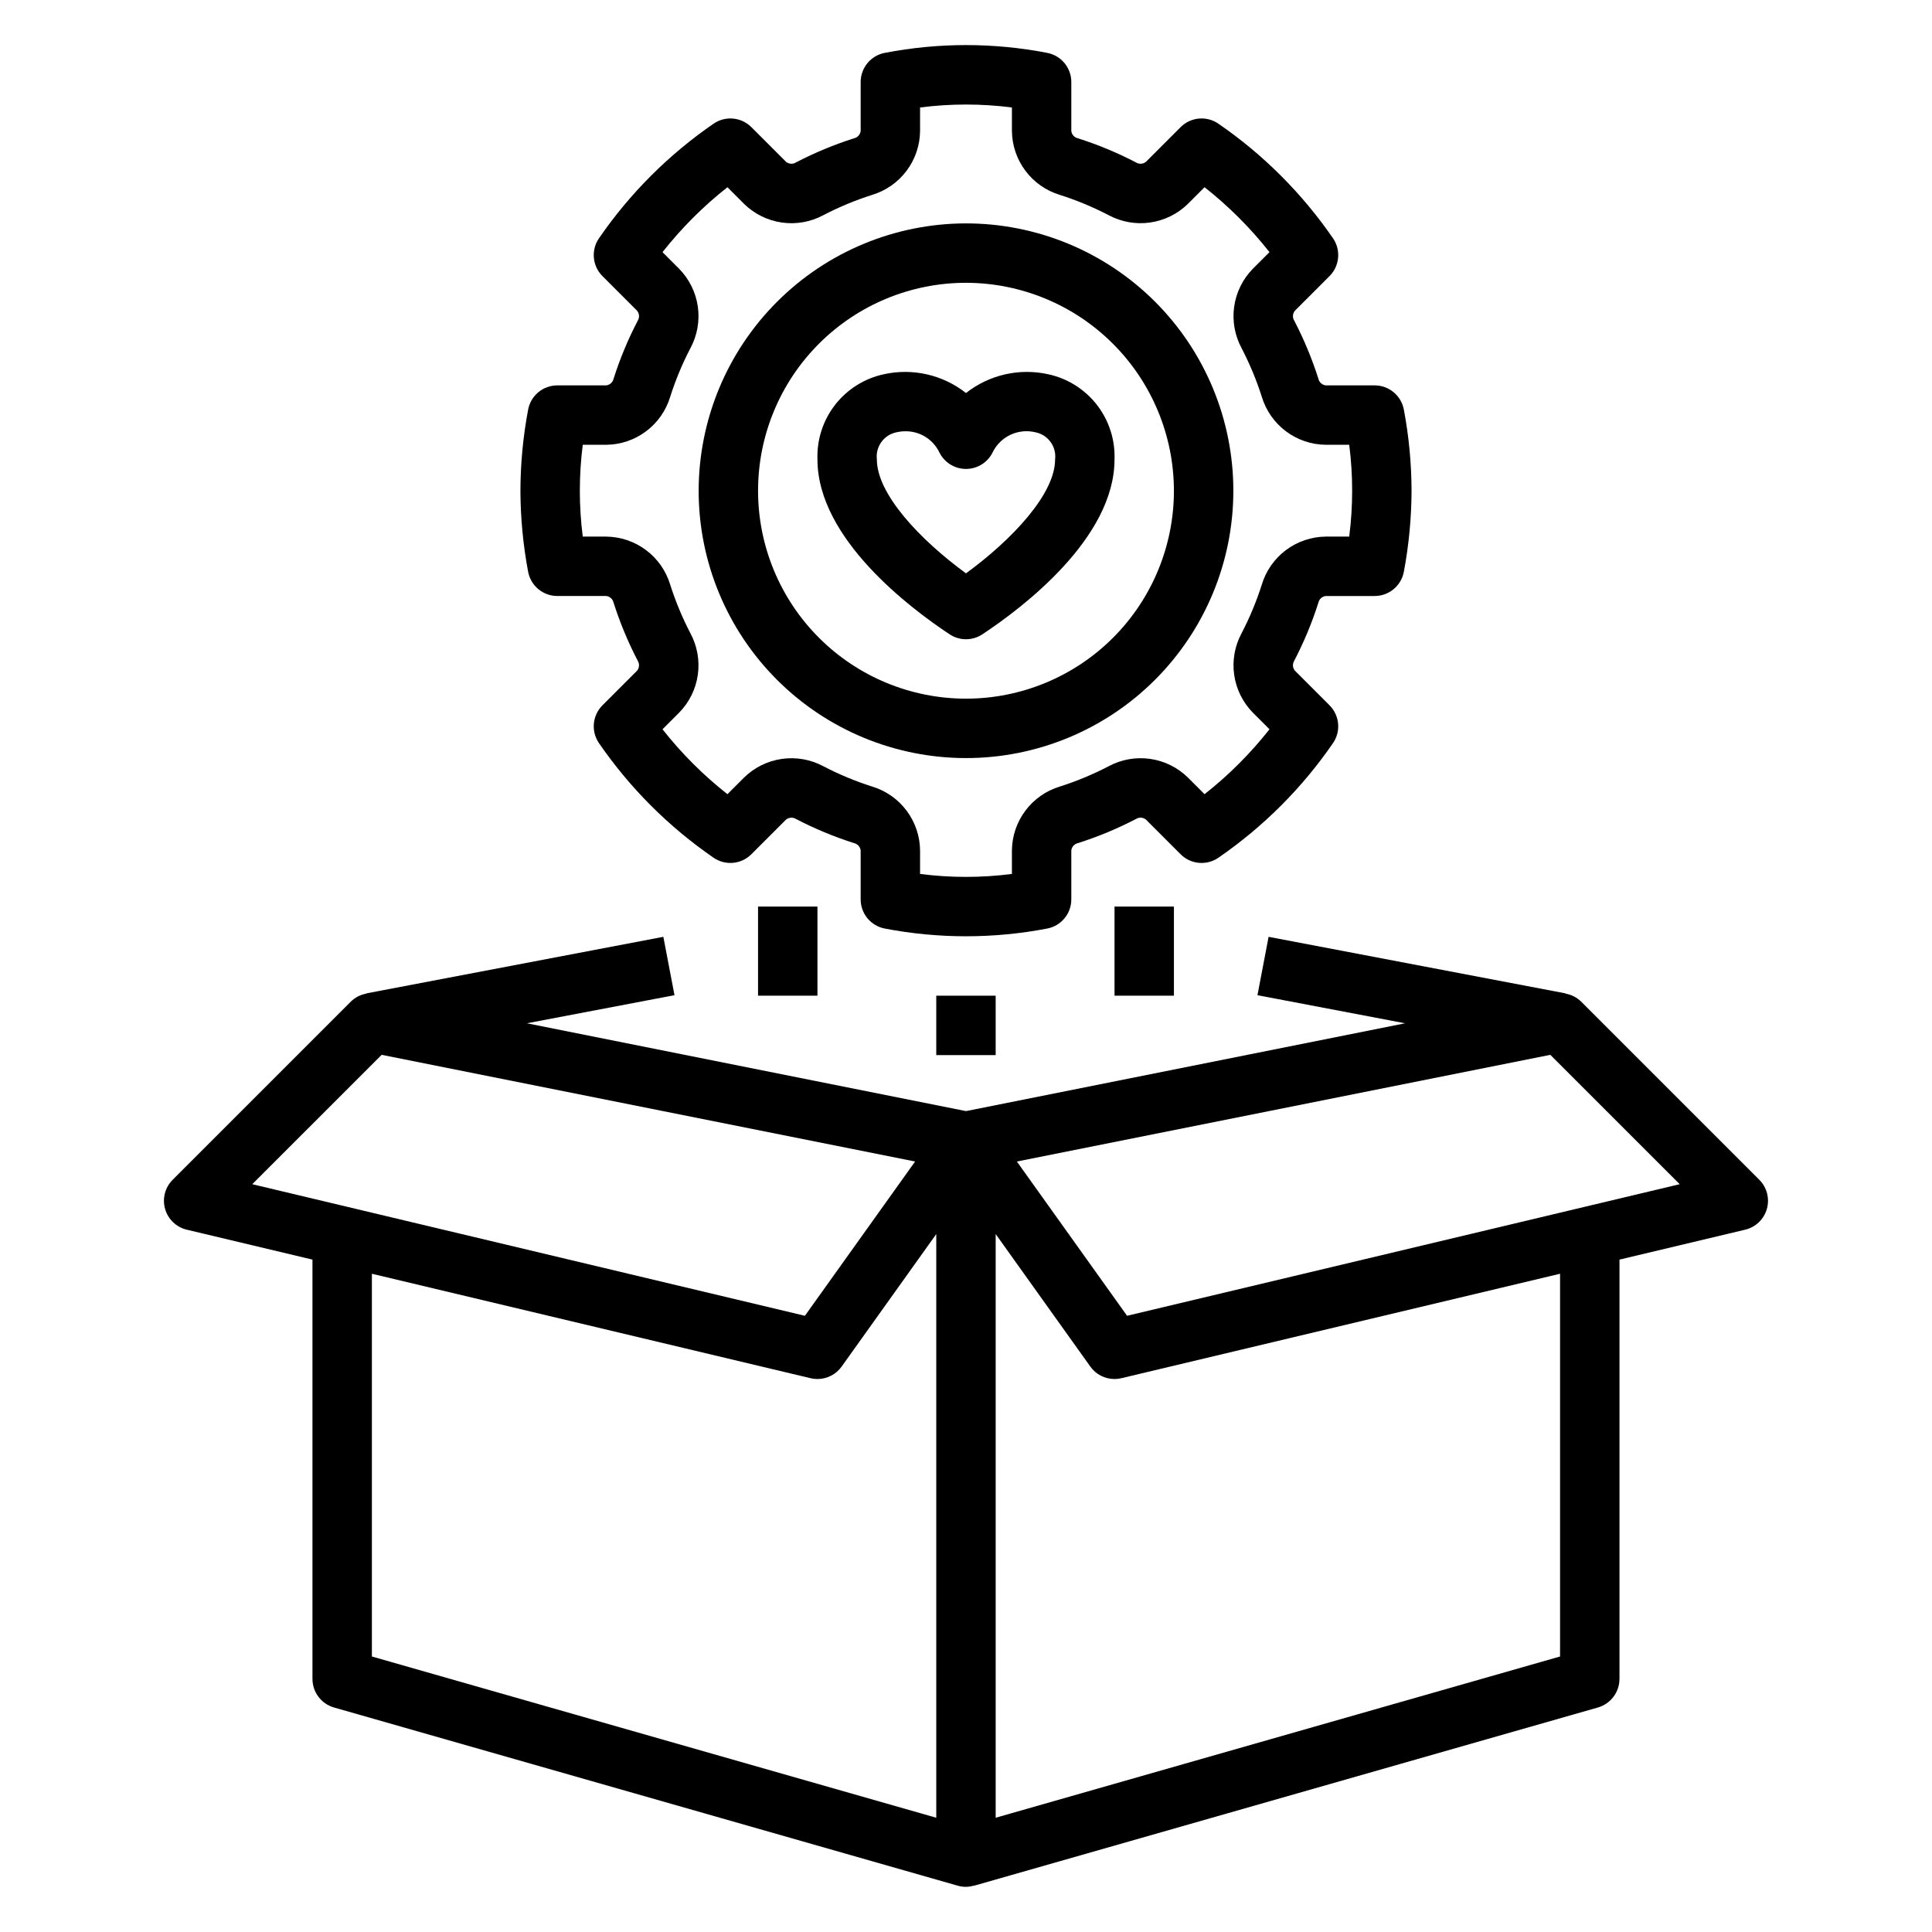
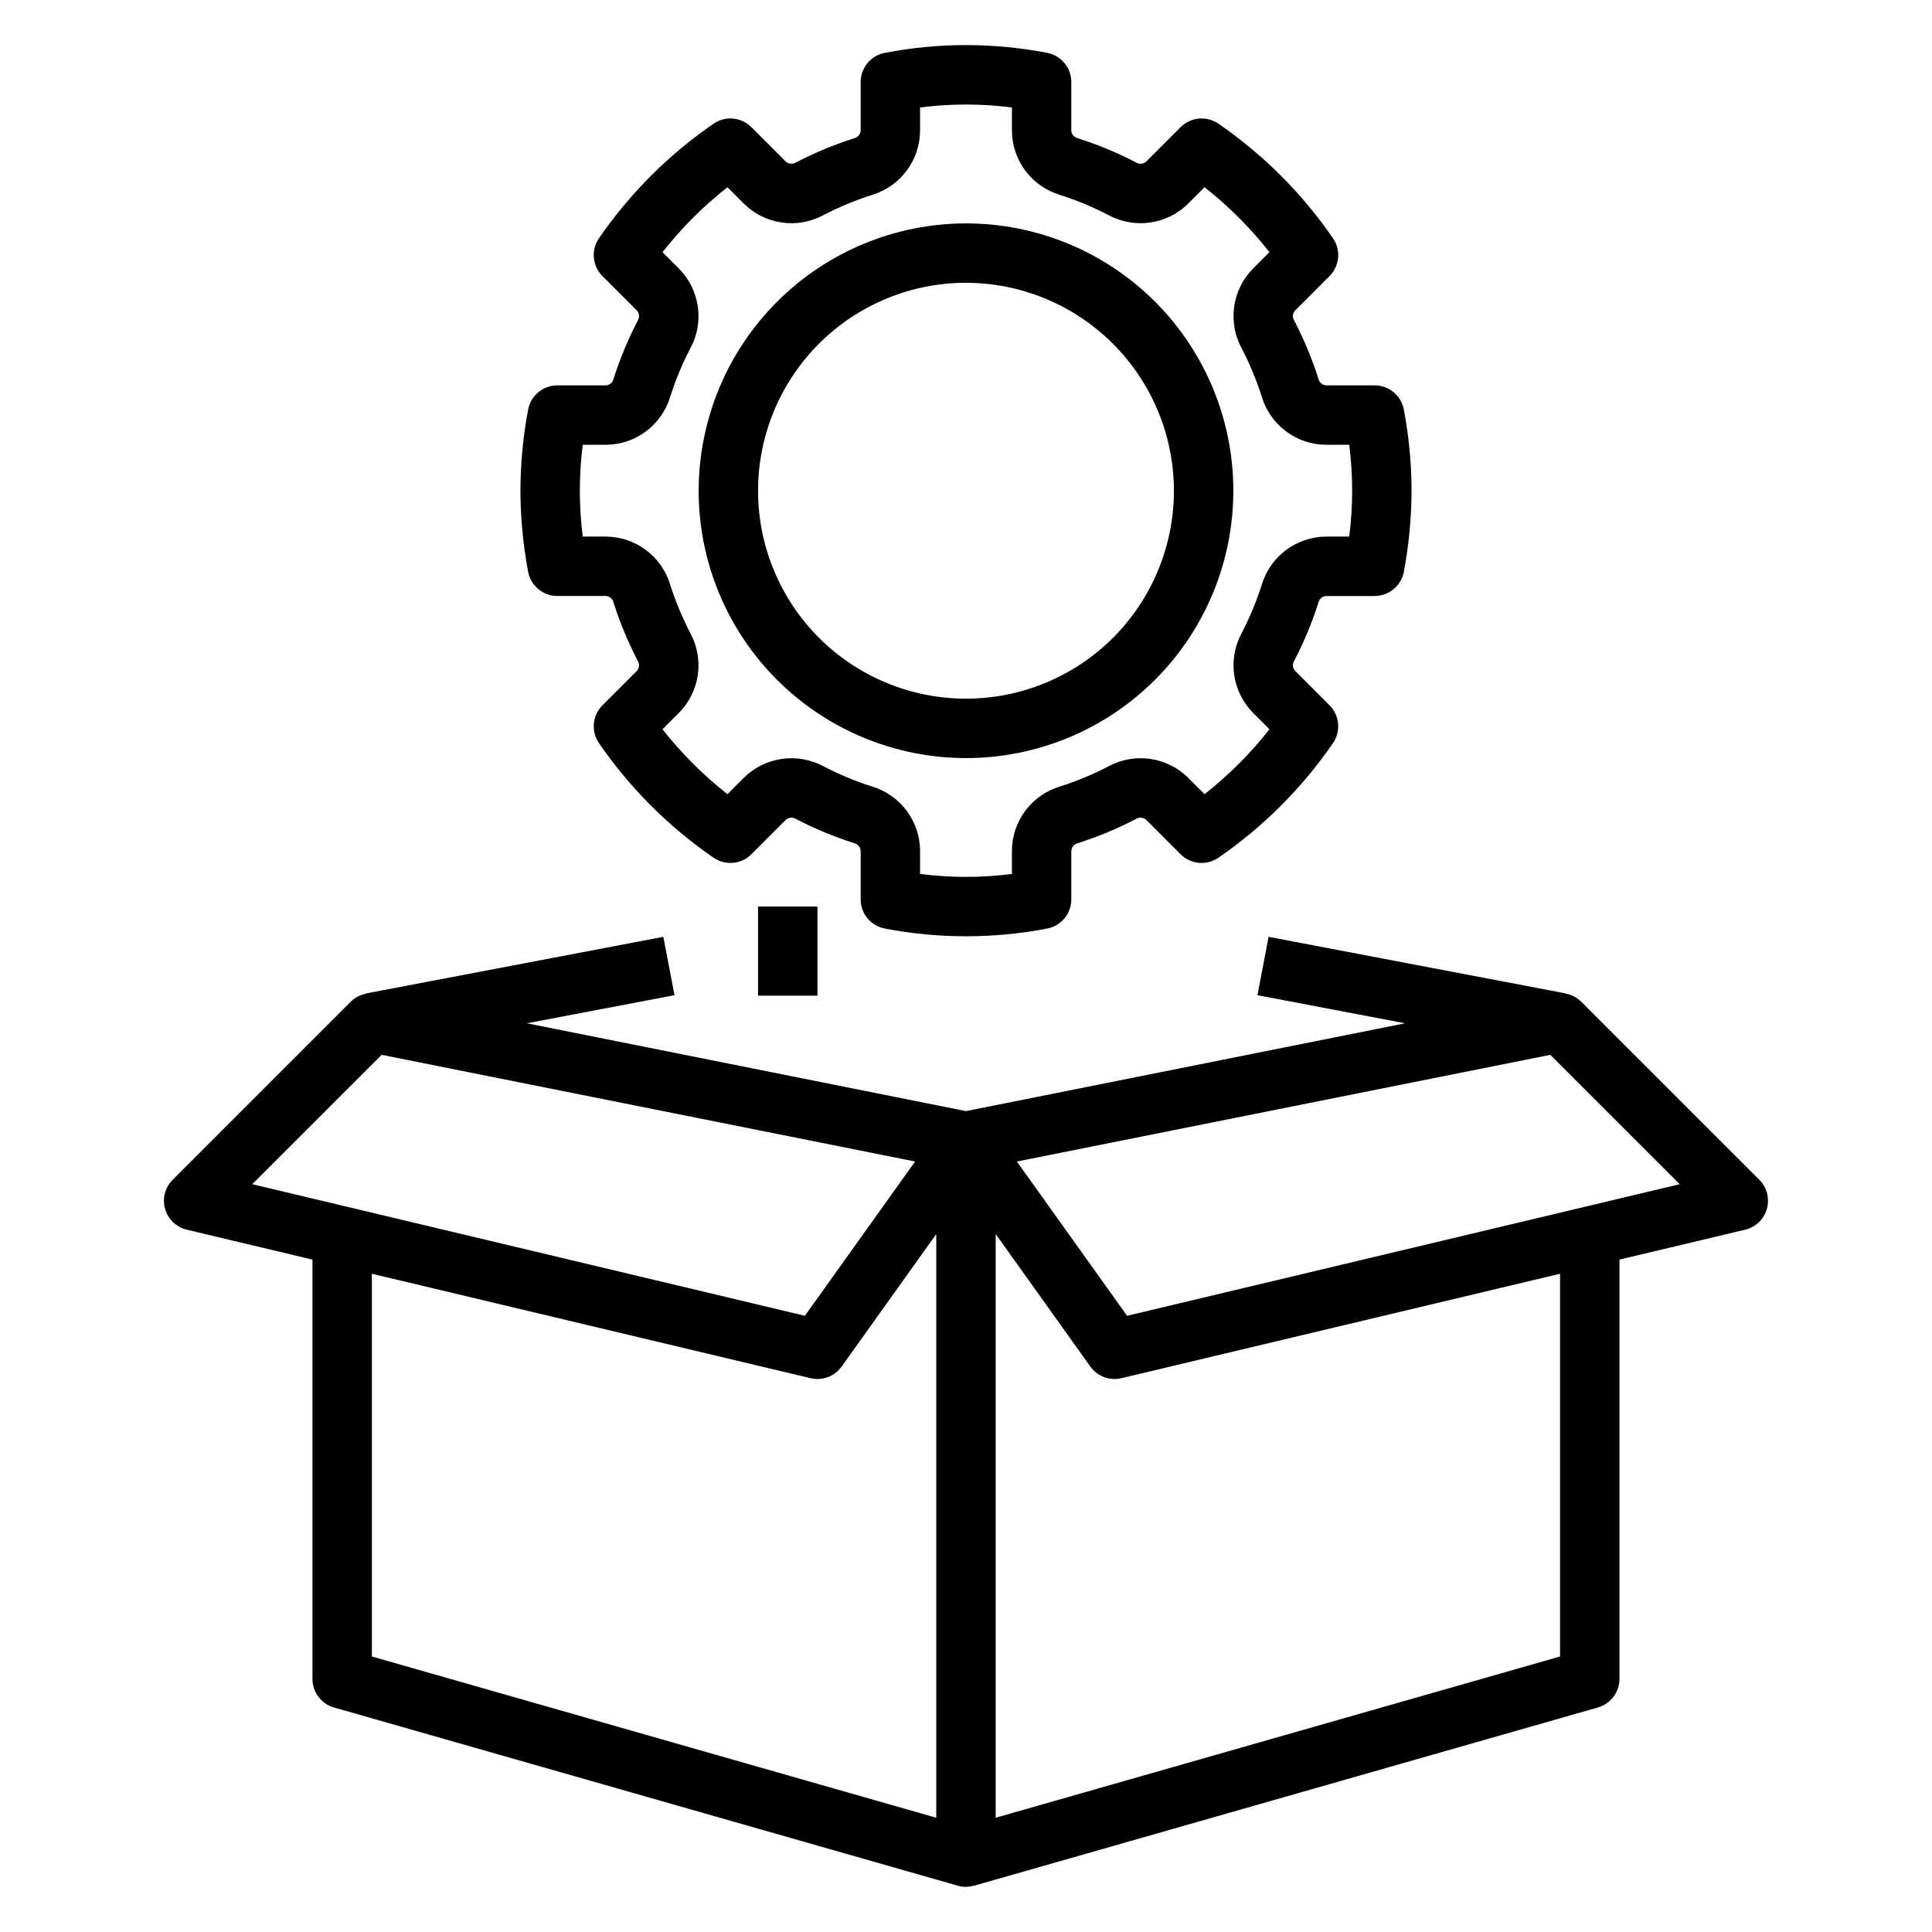
<svg xmlns="http://www.w3.org/2000/svg" fill="#000000" width="800px" height="800px" version="1.1" viewBox="144 144 512 512">
  <g>
    <path d="m573.18 588.93v-111.12l33.309-7.93c2.773-0.66 4.977-2.769 5.75-5.512 0.777-2.746 0.012-5.695-2.004-7.711l-47.23-47.23h-0.004c-1.121-1.102-2.555-1.832-4.102-2.102l0.012-0.066-78.719-14.992-2.953 15.469 39.109 7.445-116.35 23.27-116.36-23.27 39.109-7.445-2.953-15.469-78.719 14.992 0.012 0.066v-0.004c-1.547 0.273-2.977 1.004-4.102 2.106l-47.23 47.23c-2.016 2.016-2.785 4.965-2.008 7.711 0.777 2.742 2.977 4.852 5.75 5.512l33.309 7.93v111.12c0.004 3.516 2.332 6.606 5.715 7.574l165.31 47.23c0.703 0.199 1.43 0.301 2.16 0.301 0.727-0.016 1.449-0.133 2.144-0.348l0.012 0.047 165.31-47.23h0.004c3.379-0.969 5.711-4.059 5.711-7.574zm-18.336-165.39 34.293 34.285-146.45 34.871-29.207-40.883zm-309.7 0 141.37 28.273-29.207 40.883-146.45-34.871zm-2.59 159.45v-101.43l116.26 27.68c0.598 0.145 1.207 0.215 1.82 0.215 2.543 0 4.93-1.23 6.406-3.297l25.082-35.117v154.68zm165.31 42.73v-154.68l25.086 35.117h-0.004c1.477 2.07 3.863 3.297 6.406 3.297 0.613 0 1.223-0.07 1.82-0.215l116.26-27.68v101.43z" />
    <path d="m329.15 274.05c0 18.789 7.465 36.809 20.754 50.098 13.285 13.285 31.305 20.75 50.098 20.75 18.789 0 36.809-7.465 50.098-20.75 13.285-13.289 20.75-31.309 20.75-50.098s-7.465-36.812-20.75-50.098c-13.289-13.285-31.309-20.75-50.098-20.75-18.785 0.02-36.793 7.488-50.074 20.773-13.285 13.281-20.754 31.289-20.777 50.074zm125.95 0c0 14.613-5.805 28.629-16.137 38.965-10.336 10.332-24.352 16.137-38.965 16.137-14.617 0-28.633-5.805-38.965-16.137-10.336-10.336-16.141-24.352-16.141-38.965 0-14.617 5.805-28.633 16.141-38.965 10.332-10.336 24.348-16.141 38.965-16.141 14.609 0.02 28.613 5.828 38.945 16.16 10.328 10.328 16.141 24.336 16.156 38.945z" />
-     <path d="m378.21 243.18c-5.113 1.102-9.676 3.965-12.891 8.09-3.211 4.129-4.871 9.254-4.684 14.48 0 20.934 24.492 39.383 35.016 46.348h0.004c2.633 1.746 6.051 1.746 8.688 0 10.523-6.965 35.016-25.414 35.016-46.348 0.188-5.227-1.473-10.352-4.684-14.48-3.215-4.125-7.777-6.988-12.891-8.09-7.641-1.695-15.637 0.133-21.785 4.977-6.148-4.848-14.148-6.672-21.789-4.977zm28.891 20.617c2.062-4.133 6.699-6.312 11.199-5.258 3.398 0.625 5.727 3.781 5.312 7.211 0 9.109-11.262 21.164-23.617 30.195-12.355-9.031-23.617-21.086-23.617-30.195h0.004c-0.414-3.43 1.914-6.586 5.312-7.211 0.715-0.164 1.449-0.246 2.184-0.246 3.816-0.066 7.328 2.078 9.016 5.504 1.309 2.734 4.074 4.477 7.106 4.477s5.793-1.742 7.102-4.477z" />
-     <path d="m392.12 407.87h15.742v15.742h-15.742z" />
-     <path d="m439.36 384.25h15.742v23.617h-15.742z" />
    <path d="m344.89 384.25h15.742v23.617h-15.742z" />
    <path d="m421.46 158c-14.176-2.738-28.746-2.738-42.926 0-3.738 0.684-6.449 3.941-6.449 7.742v12.945c-0.102 0.957-0.805 1.746-1.746 1.957-5.305 1.691-10.453 3.828-15.391 6.398-0.82 0.52-1.883 0.457-2.637-0.156l-9.188-9.188v0.004c-2.684-2.691-6.906-3.074-10.031-0.914-11.883 8.176-22.172 18.465-30.352 30.348-2.156 3.129-1.77 7.348 0.918 10.035l9.188 9.188-0.004-0.004c0.609 0.754 0.676 1.809 0.164 2.629-2.574 4.941-4.719 10.098-6.406 15.406-0.215 0.938-1 1.637-1.957 1.738h-12.949c-3.797 0-7.055 2.715-7.738 6.449-1.336 7.078-2.019 14.262-2.039 21.465 0.027 7.199 0.707 14.387 2.039 21.461 0.691 3.734 3.945 6.441 7.738 6.445h12.945c0.965 0.102 1.754 0.809 1.961 1.75 1.688 5.305 3.828 10.453 6.398 15.391 0.516 0.824 0.453 1.883-0.156 2.637l-9.188 9.188h0.004c-2.688 2.688-3.074 6.906-0.918 10.031 8.18 11.887 18.469 22.172 30.352 30.352 3.125 2.16 7.348 1.773 10.031-0.914l9.188-9.188c0.758-0.598 1.805-0.664 2.629-0.16 4.941 2.574 10.098 4.715 15.406 6.402 0.938 0.215 1.637 1.004 1.738 1.961v12.945c0 3.801 2.711 7.055 6.449 7.742 14.18 2.715 28.746 2.715 42.926 0 3.738-0.688 6.449-3.941 6.449-7.742v-12.945c0.105-0.961 0.805-1.75 1.746-1.961 5.305-1.688 10.453-3.828 15.391-6.394 0.82-0.523 1.883-0.461 2.637 0.152l9.188 9.188c2.684 2.691 6.906 3.074 10.031 0.914 11.887-8.18 22.172-18.465 30.352-30.352 2.156-3.125 1.77-7.348-0.914-10.031l-9.188-9.188c-0.609-0.75-0.672-1.805-0.16-2.629 2.57-4.941 4.715-10.094 6.402-15.406 0.211-0.941 1-1.641 1.961-1.742h12.945c3.793-0.004 7.051-2.711 7.742-6.445 1.328-7.074 2.008-14.262 2.035-21.461-0.02-7.203-0.699-14.387-2.035-21.465-0.688-3.734-3.945-6.449-7.742-6.449h-12.945c-0.961-0.102-1.75-0.805-1.961-1.746-1.688-5.301-3.828-10.453-6.394-15.391-0.52-0.82-0.457-1.879 0.152-2.637l9.188-9.188c2.684-2.684 3.07-6.902 0.914-10.031-8.18-11.883-18.465-22.172-30.352-30.348-3.125-2.164-7.348-1.777-10.031 0.914l-9.188 9.188c-0.754 0.605-1.809 0.672-2.629 0.16-4.941-2.574-10.094-4.719-15.406-6.402-0.938-0.219-1.637-1.004-1.738-1.961v-12.945c0-3.801-2.711-7.059-6.449-7.742zm16.328 43.02c3.367 1.805 7.223 2.488 11.004 1.949 3.785-0.539 7.297-2.273 10.023-4.949l4.406-4.406-0.004 0.004c6.398 5.031 12.172 10.809 17.207 17.203l-4.406 4.406c-2.676 2.727-4.414 6.238-4.949 10.023-0.539 3.785 0.148 7.641 1.961 11.008 2.148 4.133 3.941 8.445 5.356 12.883 1.102 3.656 3.344 6.863 6.394 9.152s6.758 3.547 10.574 3.578h6.203c1.035 8.078 1.035 16.254 0 24.332h-6.203c-3.816 0.035-7.519 1.293-10.574 3.582-3.051 2.289-5.293 5.496-6.394 9.148-1.41 4.449-3.207 8.762-5.363 12.902-1.809 3.363-2.496 7.219-1.953 11.004 0.539 3.781 2.273 7.293 4.949 10.02l4.406 4.406c-5.035 6.394-10.809 12.168-17.207 17.203l-4.406-4.406h0.004c-2.727-2.68-6.242-4.414-10.027-4.953-3.781-0.539-7.641 0.152-11.008 1.965-4.133 2.152-8.441 3.945-12.883 5.359-3.652 1.098-6.859 3.34-9.152 6.391-2.289 3.055-3.543 6.758-3.578 10.574v6.203c-8.078 1.047-16.258 1.047-24.34 0v-6.203c-0.035-3.816-1.285-7.519-3.574-10.57-2.289-3.055-5.496-5.293-9.148-6.394-4.445-1.414-8.762-3.211-12.898-5.367-3.367-1.809-7.223-2.492-11.004-1.953-3.785 0.539-7.297 2.273-10.023 4.949l-4.406 4.406h0.004c-6.394-5.035-12.172-10.809-17.207-17.203l4.406-4.406c2.68-2.727 4.414-6.242 4.953-10.023 0.535-3.785-0.152-7.644-1.961-11.008-2.152-4.137-3.945-8.445-5.359-12.887-1.102-3.656-3.34-6.863-6.394-9.152-3.051-2.293-6.754-3.547-10.574-3.586h-6.203c-1.035-8.078-1.035-16.254 0-24.332h6.203c3.816-0.031 7.519-1.285 10.574-3.574 3.051-2.289 5.293-5.496 6.394-9.148 1.414-4.445 3.207-8.762 5.367-12.898 1.809-3.367 2.492-7.223 1.953-11.004-0.539-3.785-2.277-7.293-4.953-10.02l-4.406-4.406c5.035-6.394 10.812-12.172 17.207-17.203l4.406 4.406-0.004-0.004c2.731 2.68 6.242 4.414 10.027 4.953 3.785 0.539 7.641-0.148 11.008-1.961 4.133-2.152 8.445-3.945 12.883-5.359 3.656-1.102 6.863-3.34 9.152-6.394 2.289-3.051 3.543-6.754 3.578-10.57v-6.207c8.082-1.043 16.262-1.043 24.34 0v6.207c0.035 3.812 1.289 7.519 3.578 10.57 2.289 3.051 5.492 5.293 9.145 6.394 4.445 1.414 8.762 3.207 12.898 5.367z" />
  </g>
</svg>